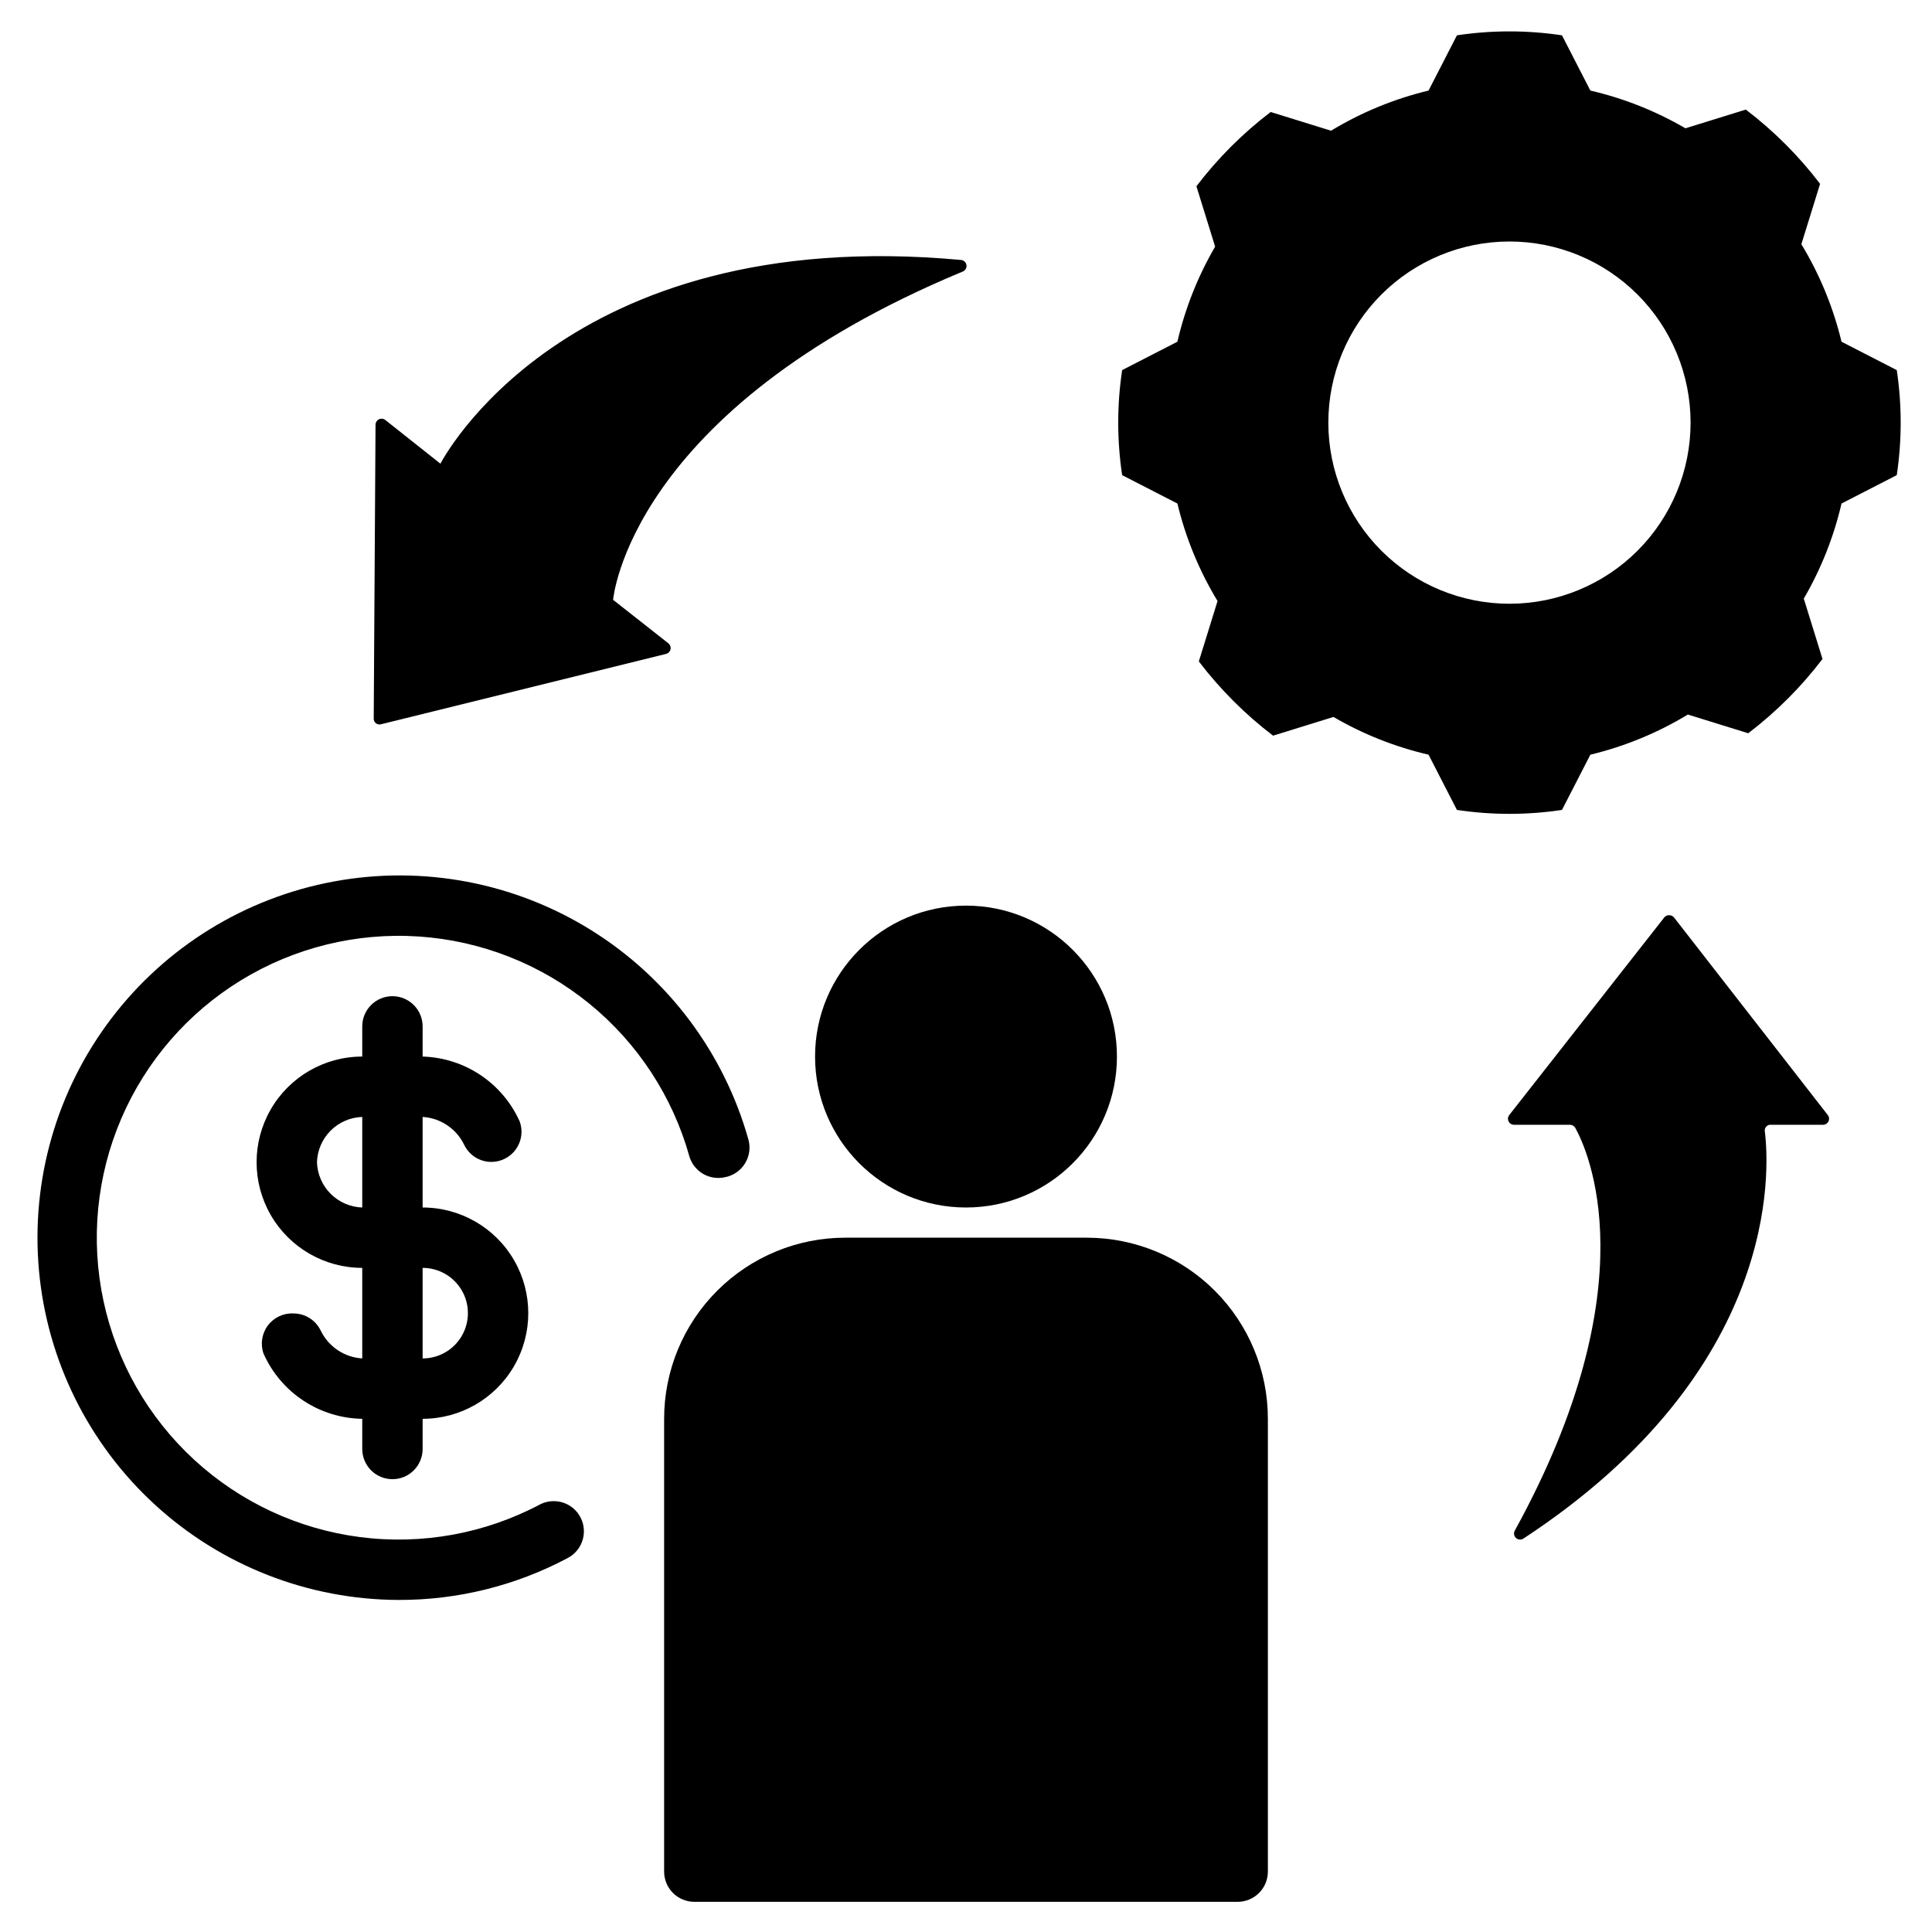
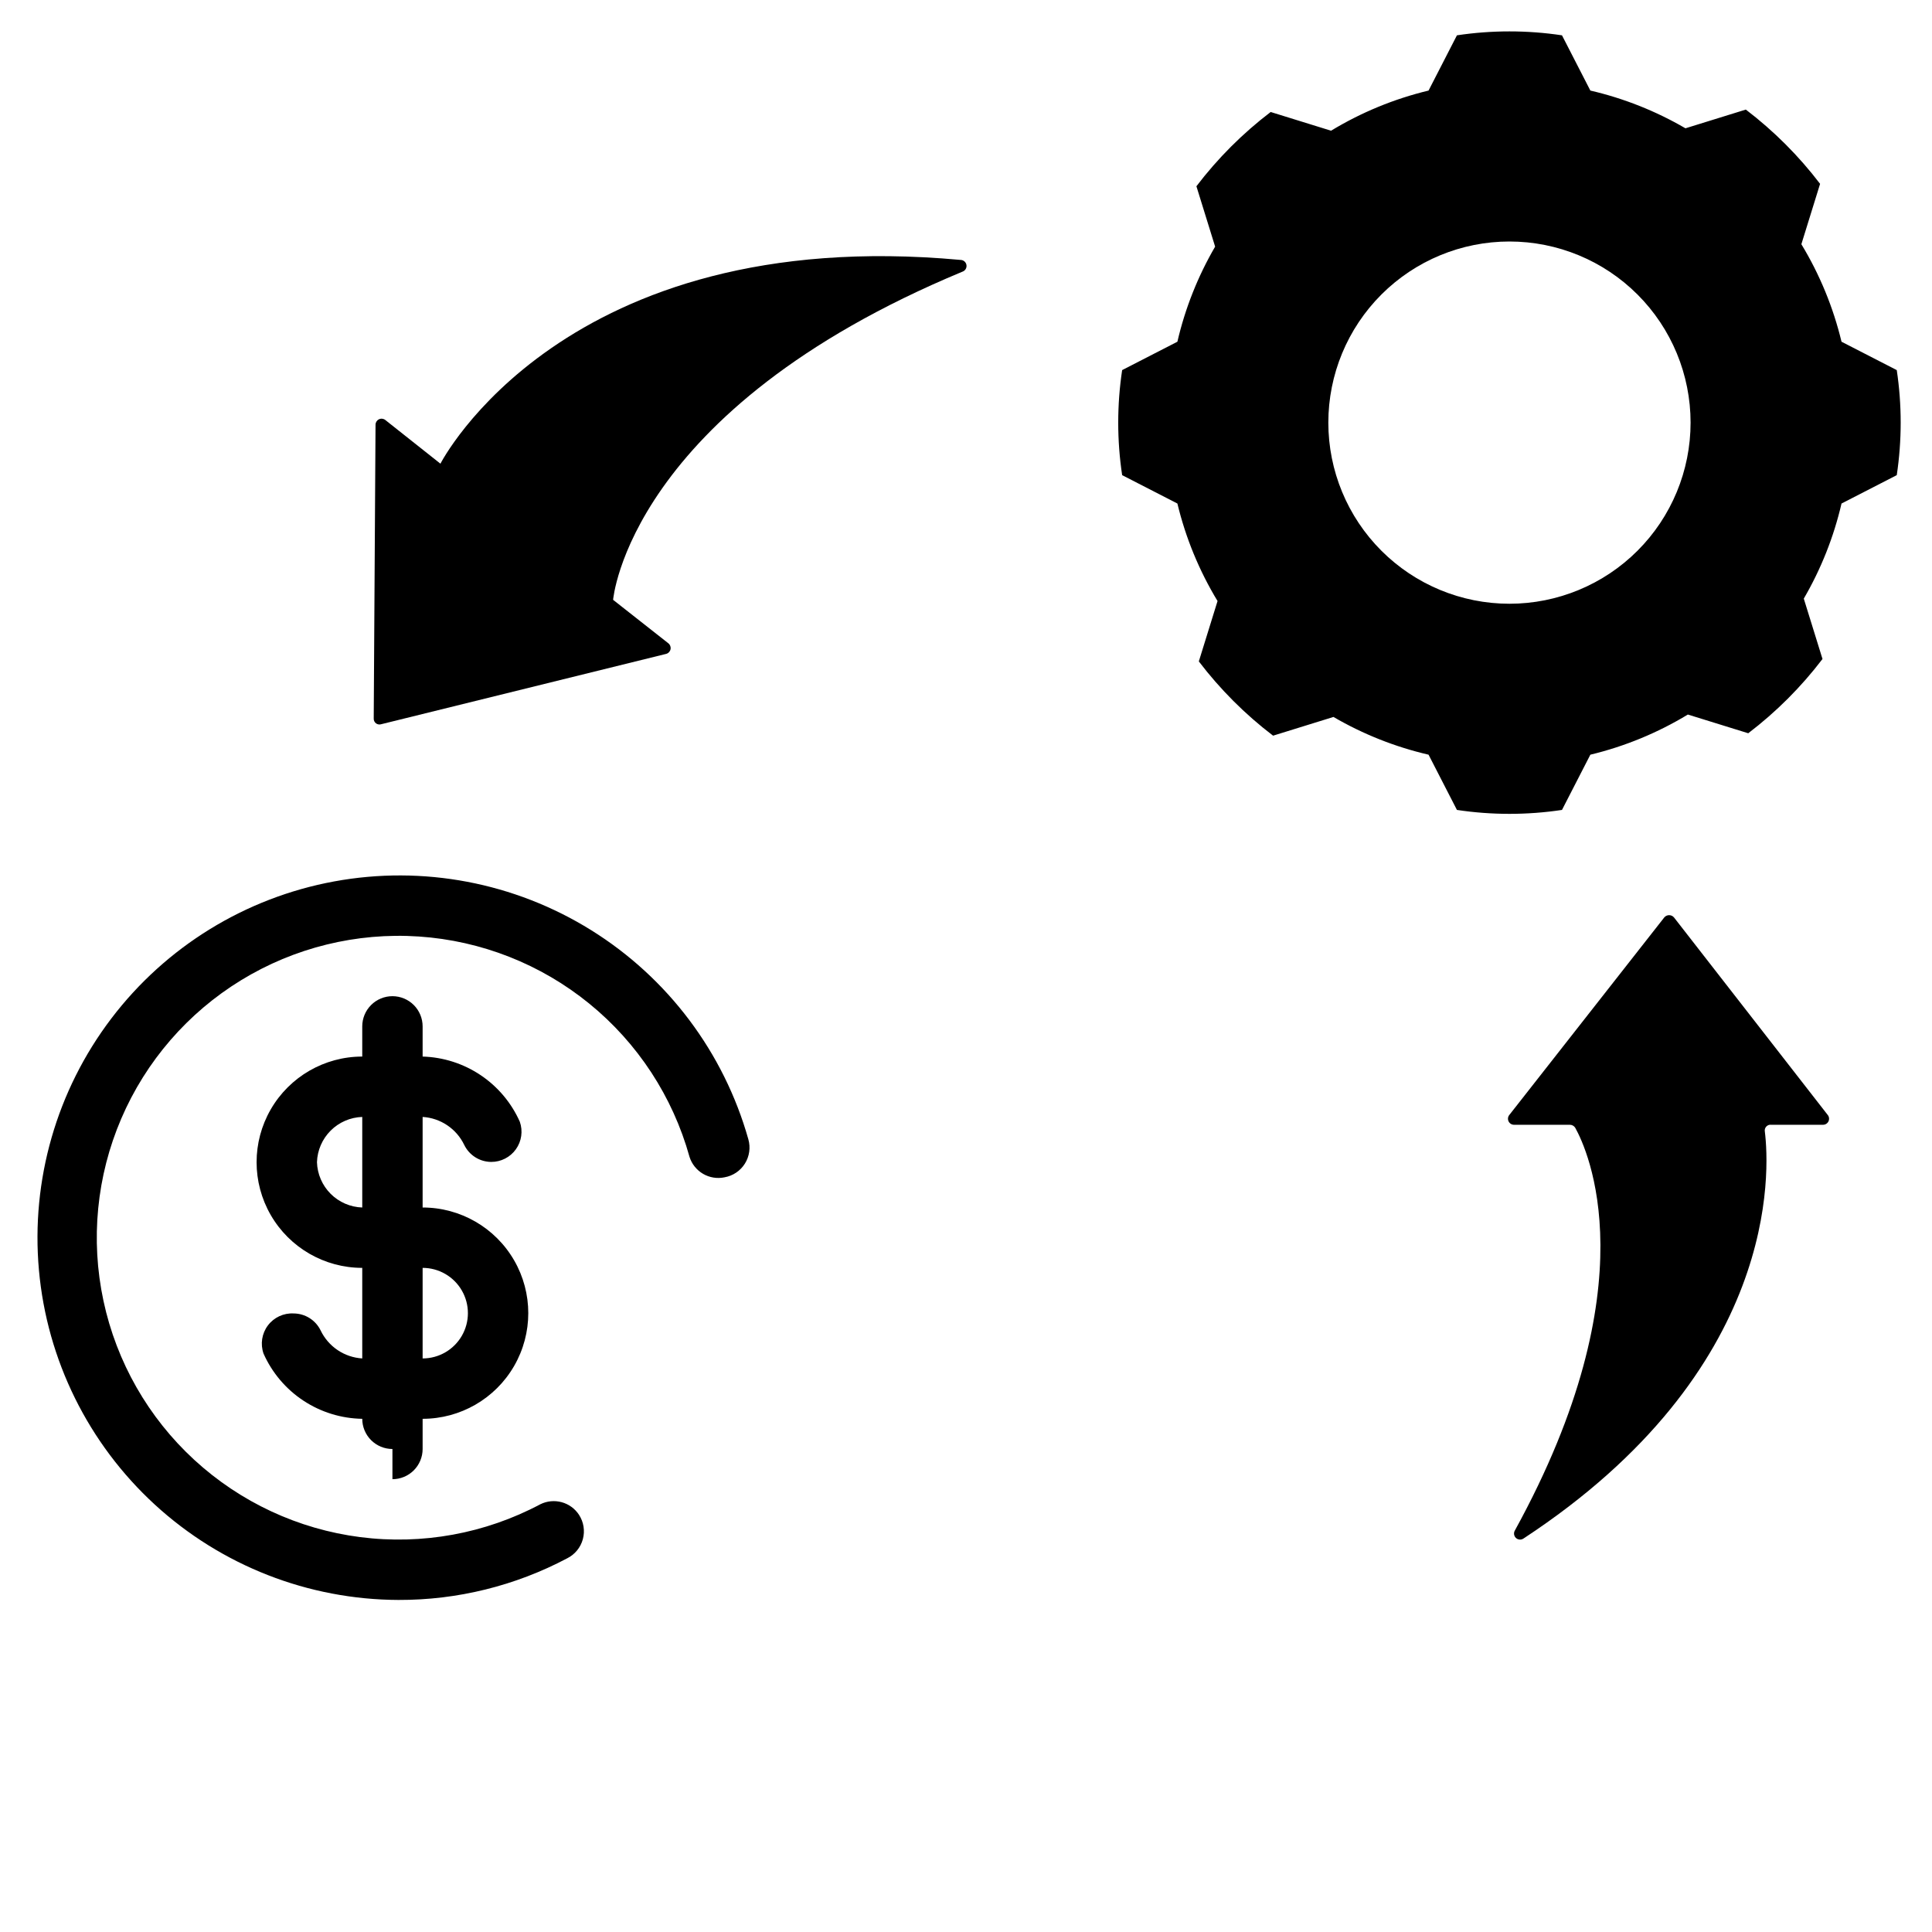
<svg xmlns="http://www.w3.org/2000/svg" width="1200pt" height="1200pt" viewBox="0 0 1200 1200">
  <g>
-     <path d="m675 768.75h-150c-29.836 0-58.453 11.852-79.551 32.949-21.098 21.098-32.949 49.715-32.949 79.551v281.25c0 4.973 1.977 9.742 5.492 13.258 3.516 3.516 8.285 5.492 13.258 5.492h337.5c4.973 0 9.742-1.977 13.258-5.492 3.516-3.516 5.492-8.285 5.492-13.258v-281.25c0-29.836-11.852-58.453-32.949-79.551-21.098-21.098-49.715-32.949-79.551-32.949z" />
-     <path d="m693.75 656.25c0 51.777-41.973 93.75-93.75 93.75s-93.75-41.973-93.75-93.75 41.973-93.75 93.75-93.75 93.75 41.973 93.75 93.75" />
    <path d="m1100.1 698.62h32.062c1.492 0.062 2.875-0.77 3.527-2.109 0.652-1.344 0.445-2.945-0.527-4.078l-95.438-122.62c-0.75-0.879-1.844-1.387-3-1.387s-2.25 0.508-3 1.387l-96.188 122.62c-0.973 1.133-1.18 2.734-0.527 4.078 0.652 1.34 2.035 2.172 3.527 2.109h34.5c1.375-0.008 2.656 0.703 3.375 1.875 7.5 13.5 46.688 96.938-37.5 250.12-0.879 1.496-0.621 3.398 0.629 4.602 1.25 1.203 3.16 1.395 4.621 0.461 159.56-104.62 153-228.94 150-252.94-0.184-1.105 0.16-2.234 0.938-3.047 0.773-0.812 1.887-1.211 3-1.078z" />
    <path d="m239.25 260.81c-1.137-0.852-2.656-0.988-3.926-0.355-1.273 0.637-2.074 1.934-2.074 3.356l-1.125 182.44c-0.062 1.176 0.465 2.309 1.402 3.019 0.938 0.715 2.168 0.918 3.285 0.543l177-43.688c1.363-0.379 2.394-1.492 2.672-2.879 0.277-1.387-0.246-2.809-1.359-3.684l-34.312-27s9.562-117.56 216.94-203.81c1.742-0.57 2.816-2.32 2.535-4.133-0.277-1.812-1.828-3.156-3.66-3.18-247.12-22.688-323.06 126.56-323.06 126.56z" />
-     <path d="m243.75 918.75c4.973 0 9.742-1.977 13.258-5.492 3.516-3.516 5.492-8.285 5.492-13.258v-18.75c23.445 0 45.109-12.508 56.832-32.812 11.723-20.305 11.723-45.32 0-65.625-11.723-20.305-33.387-32.812-56.832-32.812v-56.25c5.477 0.332 10.766 2.125 15.312 5.191 4.551 3.066 8.199 7.297 10.562 12.246 1.531 3.129 3.906 5.766 6.852 7.621 2.949 1.855 6.356 2.852 9.836 2.879 6.094 0.035 11.828-2.891 15.371-7.852 3.543-4.961 4.453-11.332 2.441-17.086-5.223-11.754-13.664-21.793-24.348-28.957-10.68-7.168-23.172-11.168-36.027-11.543v-18.75c0-4.973-1.977-9.742-5.492-13.258-3.516-3.516-8.285-5.492-13.258-5.492s-9.742 1.977-13.258 5.492c-3.516 3.516-5.492 8.285-5.492 13.258v18.75c-23.445 0-45.109 12.508-56.832 32.812-11.723 20.305-11.723 45.32 0 65.625 11.723 20.305 33.387 32.812 56.832 32.812v56.25c-5.477-0.332-10.766-2.125-15.312-5.191-4.551-3.066-8.199-7.297-10.562-12.246-1.531-3.129-3.906-5.766-6.852-7.621-2.949-1.855-6.356-2.852-9.836-2.879-6.258-0.355-12.281 2.441-16.047 7.453-3.769 5.008-4.781 11.57-2.703 17.484 5.293 11.895 13.875 22.031 24.742 29.207 10.863 7.176 23.551 11.094 36.57 11.293v18.75c0 4.973 1.977 9.742 5.492 13.258 3.516 3.516 8.285 5.492 13.258 5.492zm18.75-131.25c10.047 0 19.332 5.359 24.355 14.062 5.027 8.703 5.027 19.422 0 28.125-5.023 8.703-14.309 14.062-24.355 14.062zm-65.625-65.625c0.234-7.387 3.273-14.402 8.496-19.629 5.227-5.223 12.242-8.262 19.629-8.496v56.25c-7.387-0.234-14.402-3.273-19.629-8.496-5.223-5.227-8.262-12.242-8.496-19.629z" />
+     <path d="m243.75 918.75c4.973 0 9.742-1.977 13.258-5.492 3.516-3.516 5.492-8.285 5.492-13.258v-18.75c23.445 0 45.109-12.508 56.832-32.812 11.723-20.305 11.723-45.32 0-65.625-11.723-20.305-33.387-32.812-56.832-32.812v-56.25c5.477 0.332 10.766 2.125 15.312 5.191 4.551 3.066 8.199 7.297 10.562 12.246 1.531 3.129 3.906 5.766 6.852 7.621 2.949 1.855 6.356 2.852 9.836 2.879 6.094 0.035 11.828-2.891 15.371-7.852 3.543-4.961 4.453-11.332 2.441-17.086-5.223-11.754-13.664-21.793-24.348-28.957-10.68-7.168-23.172-11.168-36.027-11.543v-18.75c0-4.973-1.977-9.742-5.492-13.258-3.516-3.516-8.285-5.492-13.258-5.492s-9.742 1.977-13.258 5.492c-3.516 3.516-5.492 8.285-5.492 13.258v18.75c-23.445 0-45.109 12.508-56.832 32.812-11.723 20.305-11.723 45.32 0 65.625 11.723 20.305 33.387 32.812 56.832 32.812v56.25c-5.477-0.332-10.766-2.125-15.312-5.191-4.551-3.066-8.199-7.297-10.562-12.246-1.531-3.129-3.906-5.766-6.852-7.621-2.949-1.855-6.356-2.852-9.836-2.879-6.258-0.355-12.281 2.441-16.047 7.453-3.769 5.008-4.781 11.57-2.703 17.484 5.293 11.895 13.875 22.031 24.742 29.207 10.863 7.176 23.551 11.094 36.57 11.293c0 4.973 1.977 9.742 5.492 13.258 3.516 3.516 8.285 5.492 13.258 5.492zm18.75-131.25c10.047 0 19.332 5.359 24.355 14.062 5.027 8.703 5.027 19.422 0 28.125-5.023 8.703-14.309 14.062-24.355 14.062zm-65.625-65.625c0.234-7.387 3.273-14.402 8.496-19.629 5.227-5.223 12.242-8.262 19.629-8.496v56.25c-7.387-0.234-14.402-3.273-19.629-8.496-5.223-5.227-8.262-12.242-8.496-19.629z" />
    <path d="m1143.8 212.25c-5.137-21.352-13.551-41.781-24.938-60.562l11.625-37.5c-13.238-17.371-28.754-32.887-46.125-46.125l-37.5 11.625c-18.402-10.723-38.312-18.625-59.062-23.438l-17.625-34.312c-21.629-3.25-43.621-3.25-65.25 0l-17.625 34.312c-21.352 5.137-41.781 13.551-60.562 24.938l-37.5-11.625c-17.371 13.238-32.887 28.754-46.125 46.125l11.625 37.5c-10.723 18.402-18.625 38.312-23.438 59.062l-34.312 17.625c-3.25 21.629-3.25 43.621 0 65.25l34.312 17.625c5.137 21.352 13.551 41.781 24.938 60.562l-11.625 37.5c13.238 17.371 28.754 32.887 46.125 46.125l37.5-11.625c18.402 10.723 38.312 18.625 59.062 23.438l17.625 34.312c21.629 3.25 43.621 3.25 65.25 0l17.625-34.312c21.352-5.137 41.781-13.551 60.562-24.938l37.5 11.625c17.371-13.238 32.887-28.754 46.125-46.125l-11.625-37.5c10.723-18.402 18.625-38.312 23.438-59.062l34.312-17.625c3.25-21.629 3.25-43.621 0-65.25zm-206.25 162.75c-29.836 0-58.453-11.852-79.551-32.949-21.098-21.098-32.949-49.715-32.949-79.551s11.852-58.453 32.949-79.551c21.098-21.098 49.715-32.949 79.551-32.949s58.453 11.852 79.551 32.949c21.098 21.098 32.949 49.715 32.949 79.551s-11.852 58.453-32.949 79.551c-21.098 21.098-49.715 32.949-79.551 32.949z" />
    <path d="m428.25 718.5c1.391 4.449 4.391 8.219 8.414 10.578 4.019 2.356 8.773 3.129 13.336 2.172 5.238-0.91 9.844-4.008 12.672-8.512 2.824-4.508 3.602-10 2.141-15.113-15.23-53.953-50.055-100.28-97.652-129.9-47.598-29.625-104.54-40.41-159.67-30.246-55.133 10.16-104.48 40.539-138.39 85.184-33.906 44.645-49.926 100.34-44.922 156.18 5.008 55.836 30.68 107.79 71.988 145.7 41.309 37.902 95.277 59.02 151.34 59.211 36.531 0.117 72.531-8.77 104.81-25.875 4.777-2.391 8.305-6.707 9.699-11.863 1.398-5.156 0.527-10.66-2.387-15.137-2.508-3.84-6.332-6.625-10.754-7.836-4.422-1.207-9.137-0.758-13.246 1.273-34.277 18.223-73.367 25.355-111.87 20.418-38.508-4.941-74.527-21.711-103.1-47.996-28.566-26.281-48.273-60.789-56.395-98.75-8.125-37.961-4.262-77.508 11.047-113.18 15.312-35.676 41.316-65.715 74.43-85.98 33.113-20.262 71.699-29.75 110.43-27.148 38.73 2.602 75.703 17.16 105.81 41.668 30.109 24.508 51.863 57.758 62.27 95.156z" />
  </g>
</svg>